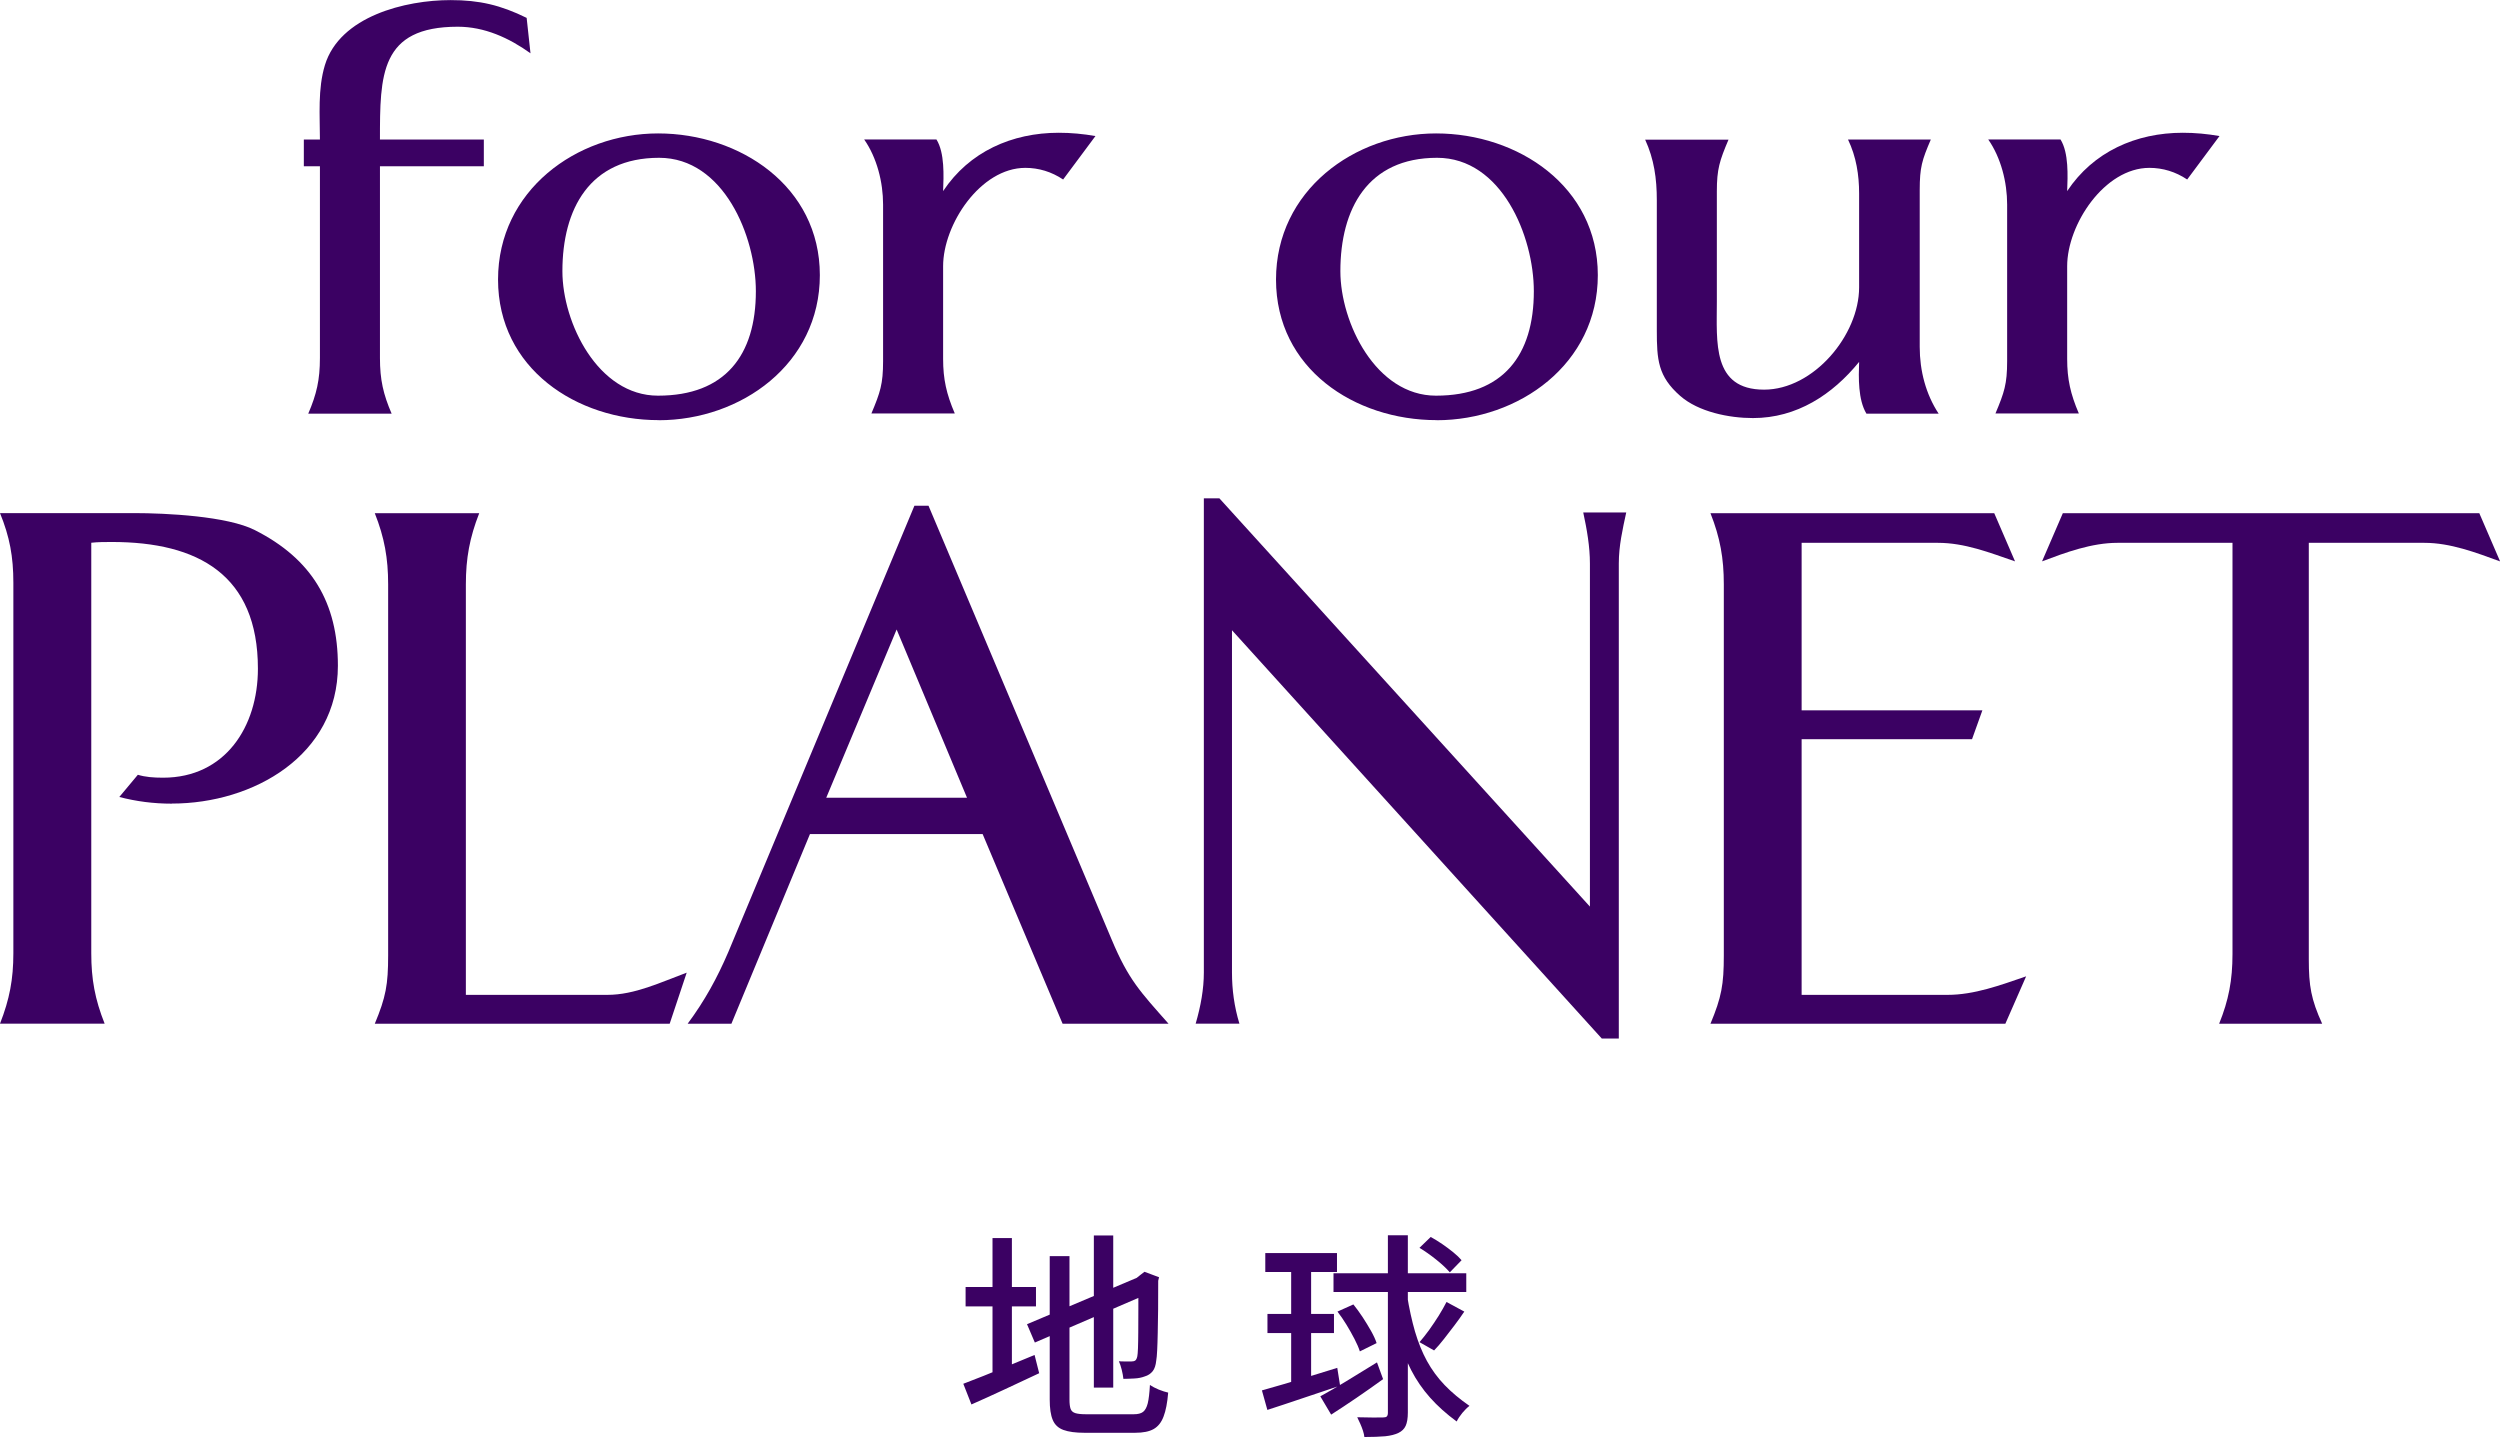
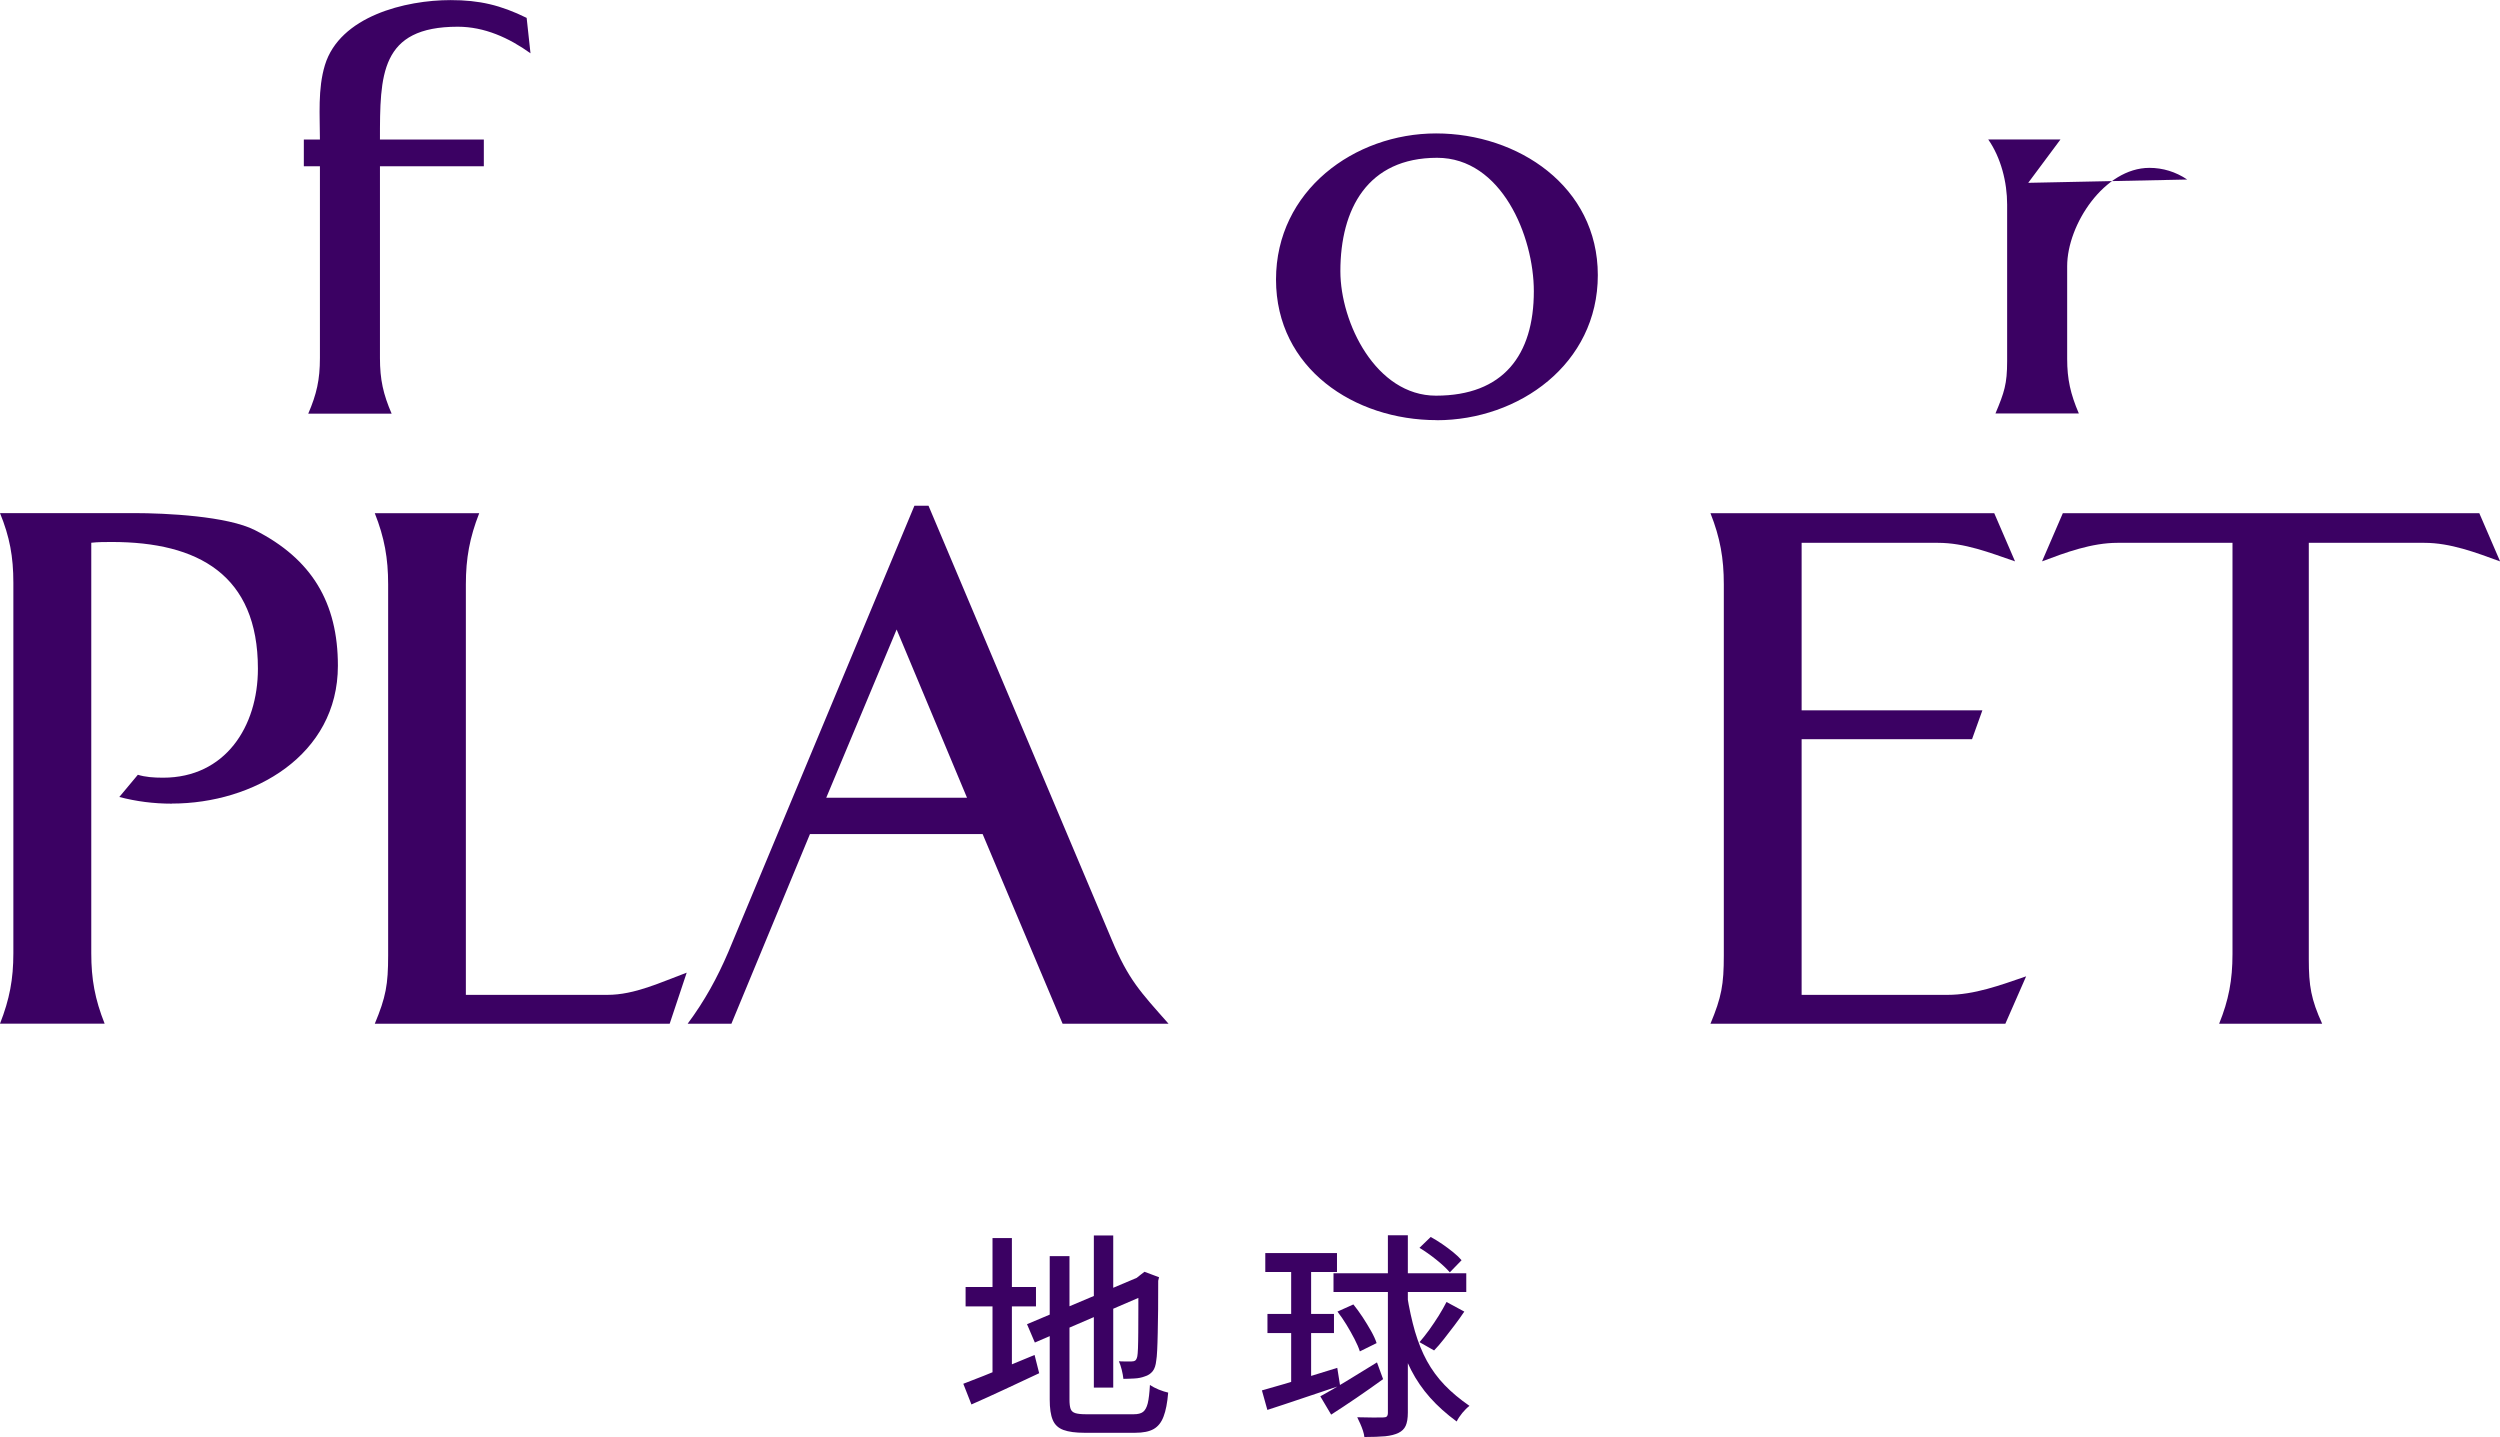
<svg xmlns="http://www.w3.org/2000/svg" id="_レイヤー_2" data-name="レイヤー 2" viewBox="0 0 265.69 152.72">
  <defs>
    <style>
      .cls-1 {
        fill: #3B0163;
        stroke-width: 0px;
      }
    </style>
  </defs>
  <g id="design">
    <g>
      <g>
        <path class="cls-1" d="M102.38,147.06c.62-.23,1.34-.51,2.16-.84.82-.33,1.7-.69,2.63-1.07.93-.38,1.86-.77,2.78-1.15l.49,1.94c-1.23.58-2.48,1.17-3.74,1.75-1.26.59-2.42,1.11-3.46,1.57l-.86-2.19ZM102.62,136.78h7.48v2.06h-7.48v-2.06ZM105.48,131.58h2.06v15.15h-2.06v-15.15ZM109.15,140.73l12.24-5.17.81,1.85-12.22,5.27-.83-1.94ZM111.56,133.5h2.1v15.25c0,.43.04.76.12.98s.24.37.5.45c.25.08.63.12,1.12.12h5.1c.43,0,.76-.08.98-.25.22-.17.39-.48.5-.92.11-.45.18-1.09.23-1.94.25.17.56.33.94.49.38.15.71.26,1,.32-.09,1.08-.25,1.92-.49,2.54-.23.62-.58,1.06-1.05,1.33s-1.13.4-1.98.4h-5.38c-.94,0-1.68-.1-2.23-.3s-.93-.56-1.14-1.07c-.22-.52-.32-1.24-.32-2.16v-15.22ZM116.25,131.3h2.06v16.17h-2.06v-16.17ZM120.98,135.81h-.18l.44-.35.39-.3,1.55.58-.09.37c0,1.09,0,2.11-.01,3.04s-.02,1.76-.04,2.5-.03,1.35-.06,1.85c-.02.5-.06.87-.1,1.1-.05.49-.17.87-.38,1.13-.21.26-.49.45-.84.55-.31.12-.68.2-1.11.22-.43.02-.82.04-1.16.04-.03-.29-.09-.62-.18-.98-.09-.36-.19-.66-.3-.89.23.02.49.02.76.02h.58c.17,0,.3-.03.4-.1s.17-.22.22-.45c.03-.14.05-.42.07-.86.01-.43.03-1,.03-1.7s.01-1.54.01-2.51v-3.26Z" />
        <path class="cls-1" d="M134.1,147.77c.66-.18,1.43-.4,2.3-.66s1.79-.53,2.77-.83c.98-.3,1.96-.6,2.95-.91l.3,1.89c-1.34.45-2.69.9-4.05,1.36s-2.59.87-3.68,1.22l-.58-2.08ZM134.47,133.17h7.62v2.01h-7.62v-2.01ZM134.7,139.64h7.07v2.03h-7.07v-2.03ZM137.22,134h2.12v13.4l-2.12.37v-13.77ZM140.31,148.4c.77-.42,1.69-.95,2.77-1.61s2.16-1.32,3.26-2l.65,1.78c-.91.66-1.85,1.32-2.83,1.99s-1.88,1.26-2.69,1.78l-1.15-1.94ZM141.72,135.32h14.11v1.99h-14.11v-1.99ZM142.14,139.39l1.69-.76c.34.42.67.87.99,1.36.32.49.62.98.89,1.46s.47.91.59,1.29l-1.78.88c-.12-.38-.31-.82-.57-1.32s-.54-1-.85-1.51c-.32-.52-.63-.98-.96-1.4ZM147.5,131.28h2.12v18.85c0,.6-.08,1.07-.23,1.4-.15.33-.41.58-.76.75-.37.18-.84.3-1.42.36-.58.05-1.31.08-2.21.08-.02-.2-.07-.42-.15-.67-.08-.25-.18-.5-.29-.75-.11-.25-.22-.48-.32-.68.63.01,1.21.03,1.72.03s.86,0,1.03-.01c.18,0,.32-.03.39-.1s.12-.2.12-.38v-18.87ZM149.53,137.61c.23,1.45.52,2.75.85,3.9.34,1.15.76,2.2,1.27,3.13s1.14,1.79,1.88,2.56c.75.78,1.63,1.51,2.64,2.21-.25.19-.5.44-.76.75-.26.32-.46.62-.6.91-1.09-.8-2.04-1.65-2.83-2.54-.79-.89-1.46-1.86-2-2.91-.54-1.05-.99-2.2-1.35-3.46-.36-1.26-.67-2.66-.91-4.2l1.8-.35ZM150.85,132.62l1.2-1.16c.4.22.81.47,1.22.75s.81.58,1.18.88c.37.3.66.58.88.84l-1.25,1.29c-.34-.4-.82-.85-1.43-1.34s-1.22-.92-1.8-1.27ZM153.73,138.37l1.89,1.02c-.32.48-.67.97-1.05,1.47-.38.5-.75.98-1.11,1.44-.36.46-.71.87-1.05,1.22l-1.55-.88c.32-.37.66-.8,1.02-1.29.35-.49.69-1,1.02-1.52.32-.52.6-1.01.83-1.46Z" />
      </g>
      <g>
        <path class="cls-1" d="M56.39,5.67c-2.3-1.65-4.9-2.83-7.74-2.83-8.27,0-8.27,5.14-8.27,11.99h11.04v2.84h-11.04v20.38c0,2.3.35,3.84,1.24,5.91h-8.86c.89-2.07,1.24-3.6,1.24-5.91v-20.38h-1.71v-2.84h1.71c0-2.54-.24-5.38.53-7.91,1.59-5.2,8.56-6.91,13.35-6.91,3.07,0,5.32.53,8.09,1.89l.41,3.78Z" />
-         <path class="cls-1" d="M70,44.65c-8.74,0-17.07-5.49-17.07-14.94s8.33-15.53,17.01-15.53,17.19,5.61,17.19,15.06-8.39,15.42-17.13,15.42ZM70.05,16.77c-7.38,0-10.28,5.43-10.28,12.05,0,5.49,3.78,13.23,10.16,13.23,7.15,0,10.4-4.31,10.4-11.1,0-5.85-3.43-14.18-10.28-14.18Z" />
-         <path class="cls-1" d="M112.99,19.08c-1.24-.83-2.6-1.24-4.02-1.24-4.78,0-8.74,6.02-8.74,10.45v9.86c0,2.13.35,3.72,1.24,5.79h-8.86c.94-2.24,1.24-3.13,1.24-5.55v-16.66c0-2.36-.65-4.96-2.01-6.91h7.68c.89,1.42.77,3.9.71,5.49,2.78-4.19,7.32-6.2,12.29-6.2,1.3,0,2.6.12,3.9.35l-3.43,4.61Z" />
        <path class="cls-1" d="M152.68,44.65c-8.74,0-17.07-5.49-17.07-14.94s8.33-15.53,17.01-15.53,17.19,5.61,17.19,15.06-8.39,15.42-17.13,15.42ZM152.73,16.77c-7.38,0-10.28,5.43-10.28,12.05,0,5.49,3.78,13.23,10.16,13.23,7.15,0,10.4-4.31,10.4-11.1,0-5.85-3.43-14.18-10.28-14.18Z" />
-         <path class="cls-1" d="M198.35,43.95c-.89-1.48-.83-3.84-.77-5.49-2.83,3.48-6.62,5.97-11.28,5.97-2.54,0-5.79-.65-7.74-2.36-2.36-2.07-2.48-3.84-2.48-6.97v-13.82c0-2.3-.29-4.37-1.24-6.44h8.86c-.95,2.24-1.24,3.13-1.24,5.49v11.75c0,4.25-.53,9.33,5.02,9.33,5.26,0,10.1-5.79,10.1-10.87v-9.98c0-1.95-.3-3.9-1.18-5.73h8.8c-.94,2.19-1.18,2.95-1.18,5.38v16.66c0,2.54.65,5.02,2.01,7.09h-7.68Z" />
-         <path class="cls-1" d="M232.45,19.08c-1.24-.83-2.6-1.24-4.02-1.24-4.78,0-8.74,6.02-8.74,10.45v9.86c0,2.13.35,3.72,1.24,5.79h-8.86c.94-2.24,1.24-3.13,1.24-5.55v-16.66c0-2.36-.65-4.96-2.01-6.91h7.68c.89,1.42.77,3.9.71,5.49,2.78-4.19,7.32-6.2,12.29-6.2,1.3,0,2.6.12,3.9.35l-3.43,4.61Z" />
+         <path class="cls-1" d="M232.45,19.08c-1.24-.83-2.6-1.24-4.02-1.24-4.78,0-8.74,6.02-8.74,10.45v9.86c0,2.13.35,3.72,1.24,5.79h-8.86c.94-2.24,1.24-3.13,1.24-5.55v-16.66c0-2.36-.65-4.96-2.01-6.91h7.68l-3.43,4.61Z" />
        <path class="cls-1" d="M18.27,85.41c-1.97,0-3.78-.24-5.59-.71l1.97-2.36c.79.24,1.65.31,2.68.31,6.61,0,10.08-5.43,10.08-11.58,0-10-6.38-13.47-15.51-13.47-.71,0-1.5,0-2.2.08v43.63c0,2.76.39,4.88,1.42,7.48H0c1.02-2.6,1.42-4.73,1.42-7.48v-39.38c0-2.76-.39-4.88-1.42-7.4h14.25c3.39,0,9.92.32,12.84,1.81,6.06,3.07,8.82,7.72,8.82,14.41,0,9.53-8.98,14.65-17.64,14.65Z" />
        <path class="cls-1" d="M71.17,108.8h-31.34c1.18-2.83,1.42-4.17,1.42-7.25v-39.45c0-2.76-.39-4.96-1.42-7.56h11.1c-1.02,2.6-1.42,4.8-1.42,7.56v43.63h15.04c2.91,0,5.67-1.34,8.43-2.36l-1.81,5.43Z" />
        <path class="cls-1" d="M112.93,108.8l-8.5-20.16h-18.35l-8.35,20.16h-4.65c1.81-2.44,3.15-4.88,4.33-7.64l19.77-47.41h1.5l19.45,46.07c1.81,4.33,3.07,5.59,6.06,8.98h-11.26ZM95.29,66.9l-7.48,17.88h14.96l-7.48-17.88Z" />
-         <path class="cls-1" d="M172.83,54.46c-.39,1.81-.79,3.54-.79,5.43v50.48h-1.81l-39.3-43.39v36.38c0,1.81.24,3.62.79,5.43h-4.65c.55-1.89.87-3.7.87-5.43v-50.4h1.65l39.38,43.39v-36.46c0-1.81-.32-3.62-.71-5.43h4.57Z" />
        <path class="cls-1" d="M213.12,108.8h-31.34c1.18-2.83,1.42-4.17,1.42-7.25v-39.45c0-2.76-.39-4.96-1.42-7.56h30.16l2.21,5.12c-2.76-.95-5.36-1.97-8.19-1.97h-14.49v17.8h19.21l-1.1,3.07h-18.11v27.17h15.51c2.83,0,5.59-1.02,8.35-1.97l-2.21,5.04Z" />
        <path class="cls-1" d="M265.69,59.66c-2.6-.95-5.28-1.97-8.03-1.97h-12.29v44.26c0,2.83.24,4.25,1.42,6.85h-10.95c1.02-2.52,1.42-4.65,1.42-7.4v-43.71h-12.21c-2.76,0-5.51,1.02-8.03,1.97l2.21-5.12h44.26l2.21,5.12Z" />
      </g>
    </g>
  </g>
</svg>